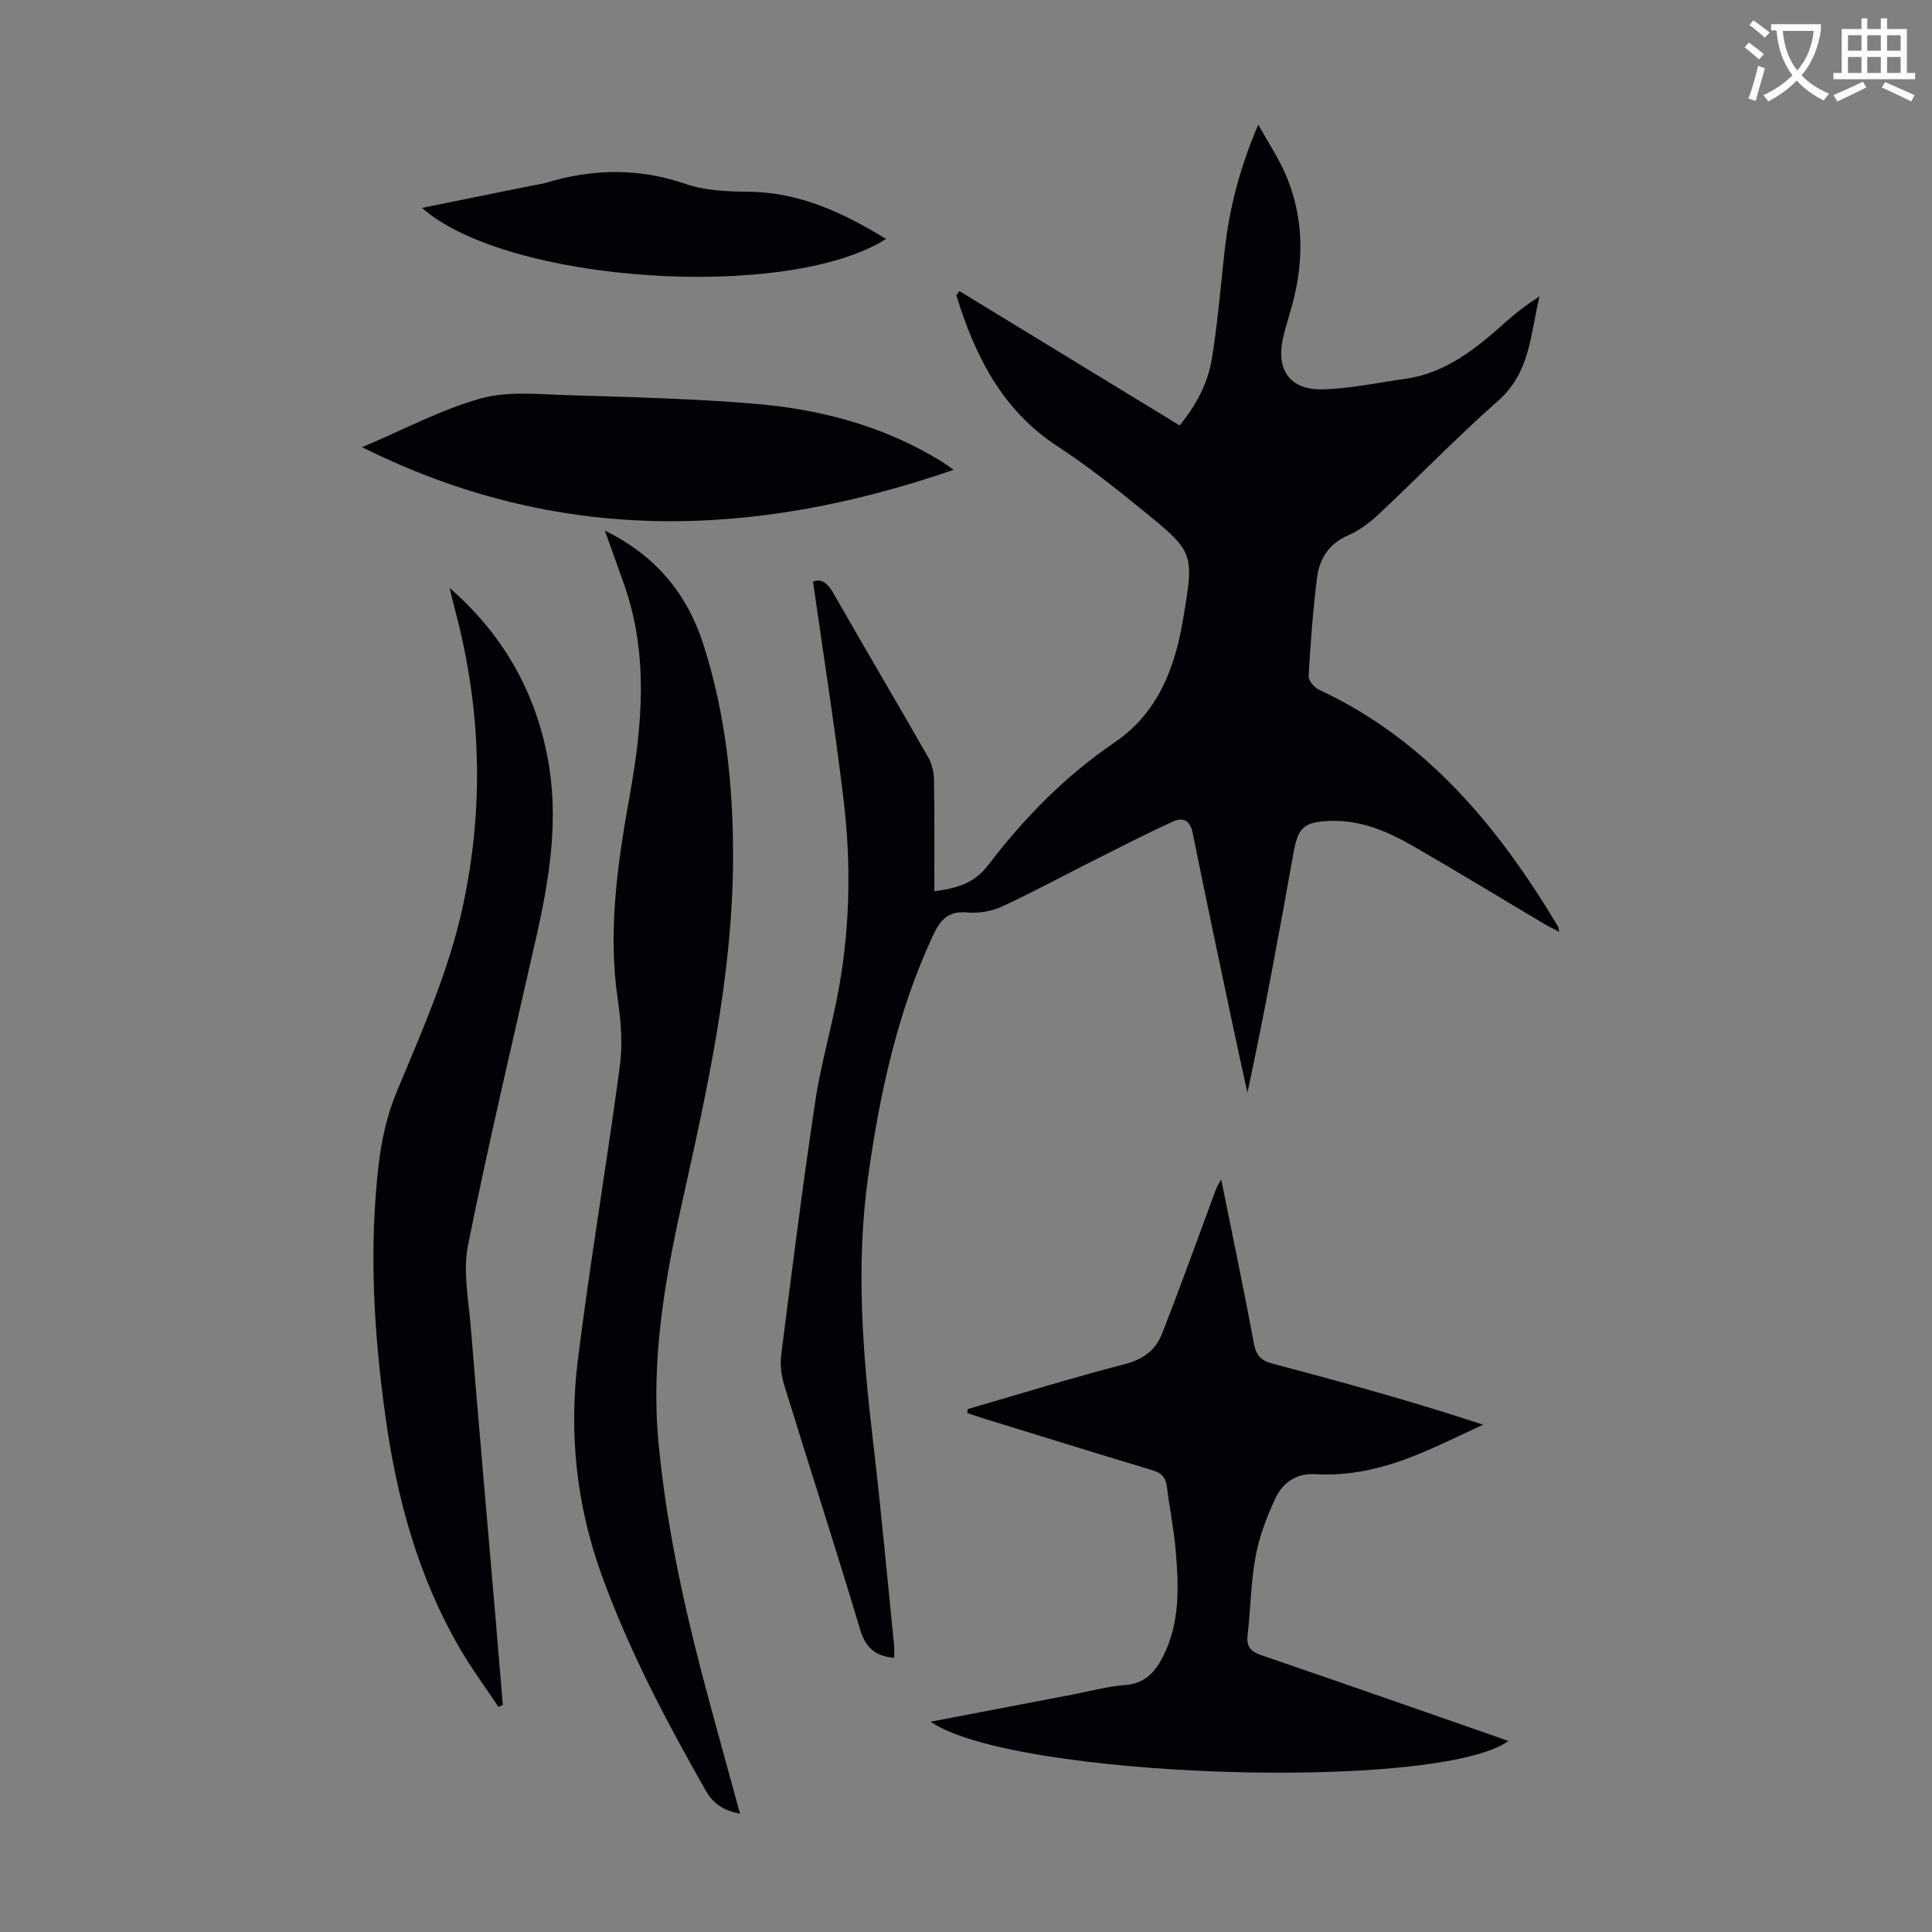
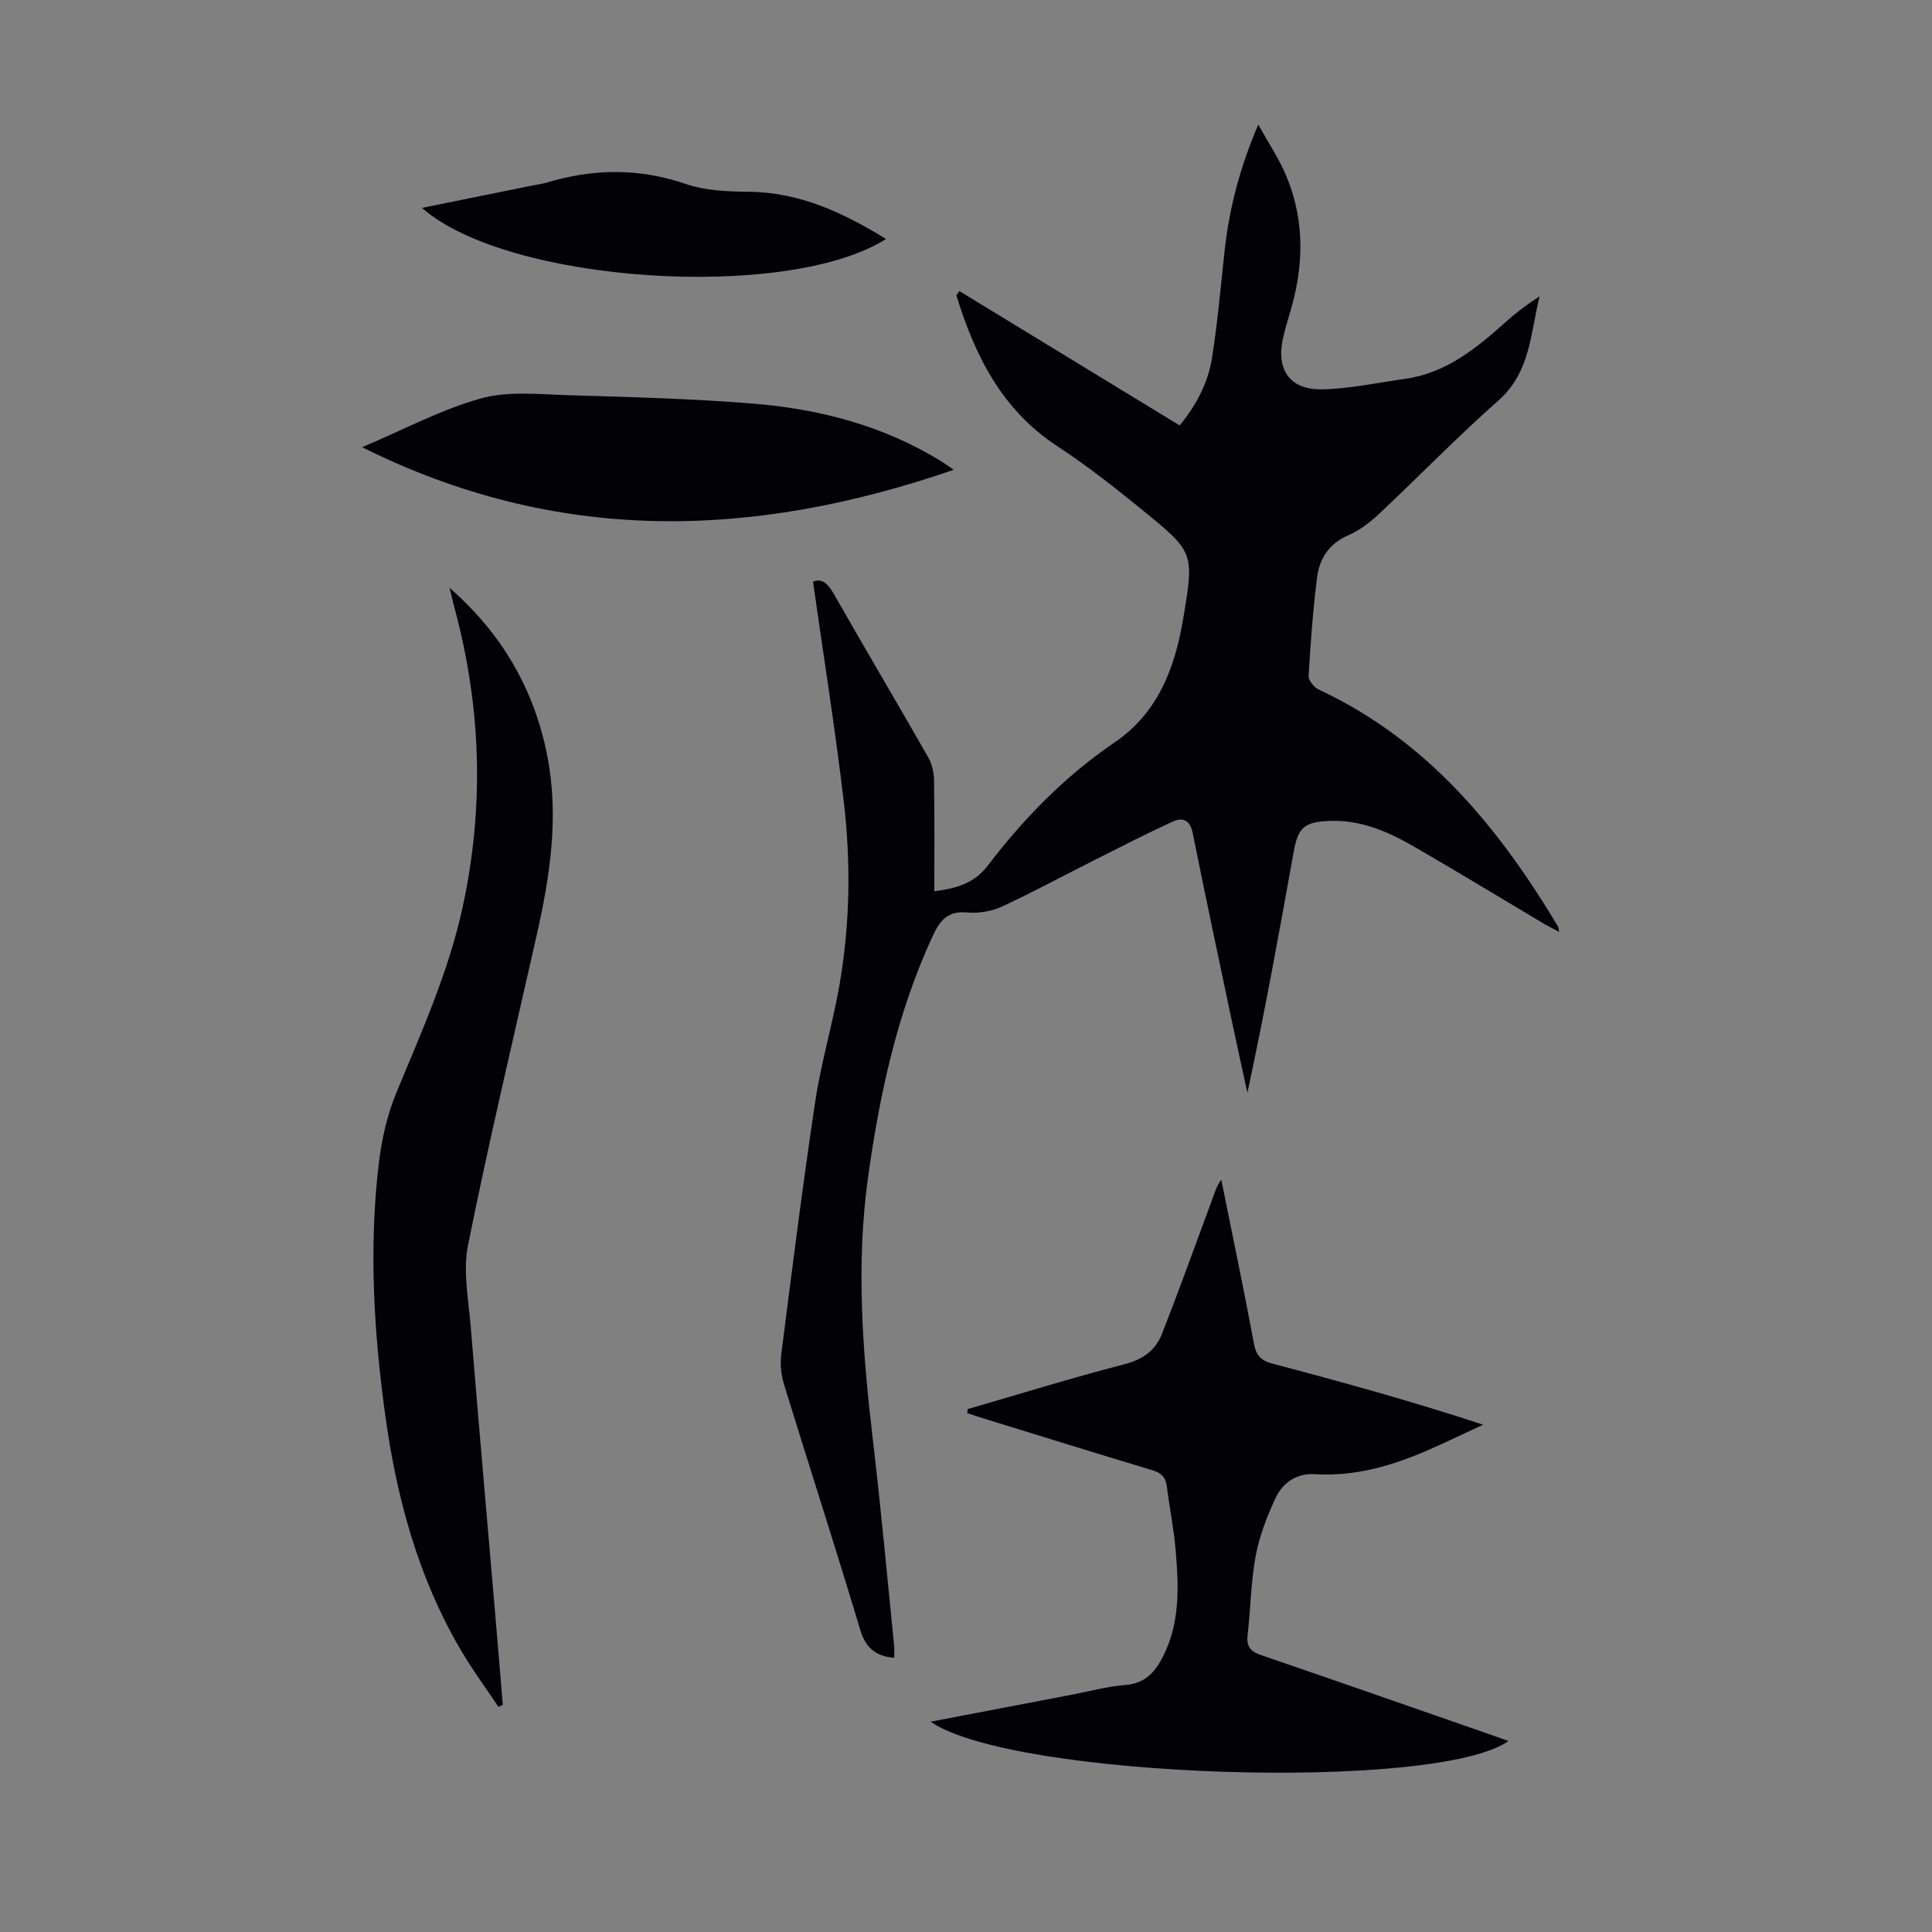
<svg xmlns="http://www.w3.org/2000/svg" enable-background="new 0 0 400 400" viewBox="0 0 400 400">
  <rect x="0" y="0" width="400" height="400" fill="#808080" stroke="none" />
-   <path d="m362.1 8.8c1.1.8 2.1 1.6 3.1 2.4l-1 1.1c-1.3-1.1-2.3-2-3-2.5zm1.9 4.8c.5.2.9.4 1.4.5-.6 2.3-1.3 4.5-1.9 6.8l-1.5-.5c.8-2.1 1.4-4.3 2-6.8zm-1-9.4c1.3.9 2.4 1.8 3.4 2.5l-1 1.1c-1.4-1.2-2.4-2.1-3.2-2.6zm3.7 2.2v-1.4h10.3v1.2c-.5 3.6-1.8 6.8-4 9.4 1.5 1.6 3.4 2.8 5.7 3.8-.3.4-.7.8-1.1 1.4-2.3-1.1-4.1-2.5-5.6-4.1-1.6 1.6-3.6 3.1-5.9 4.3-.3-.5-.7-.9-1-1.3 2.4-1.1 4.4-2.5 6-4.1-1.9-2.5-3-5.6-3.3-9.3h-1.1zm8.8 0h-6.4c.3 3.3 1.3 6 3 8.2 2-2.3 3.1-5.1 3.4-8.2z" fill="#fbfcfa" />
-   <path d="m385.3 3.8h1.3v2.2h2.8v-2.2h1.3v2.2h4.1v9.1h1.7v1.3h-16.9v-1.3h1.7v-9.1h4.1v-2.2zm.4 13.1.7 1.2c-1.8.9-3.8 1.9-6 2.9-.2-.4-.5-.8-.8-1.3 2.3-1 4.3-1.9 6.1-2.8zm-3.1-6.4h2.8v-3.2h-2.8zm0 4.6h2.8v-3.3h-2.8zm4-4.6h2.8v-3.2h-2.8zm0 4.6h2.8v-3.3h-2.8zm3.7 1.9c2.1.9 4.1 1.8 6.1 2.7l-.7 1.3c-2.2-1.1-4.2-2-6.1-2.9zm3.2-9.7h-2.8v3.2h2.8zm-2.8 7.8h2.8v-3.3h-2.8z" fill="#fbfcfa" />
  <g fill="#010106">
    <path d="m185.13 343.24c-3.88-.35-5.92-2.08-7.06-5.9-5.06-16.92-10.52-33.71-15.71-50.59-.6-1.96-.88-4.2-.62-6.22 2.23-17.53 4.43-35.08 7.06-52.55 1.23-8.16 3.65-16.12 5.04-24.26 2.15-12.53 2.34-25.22.85-37.82-1.79-15.07-4.18-30.08-6.36-45.47 1.55-.68 2.92.11 4.19 2.34 6.48 11.37 13.15 22.63 19.64 33.99.78 1.37 1.19 3.14 1.22 4.73.12 7.6.06 15.19.06 23.04 4.53-.62 8.18-1.53 11.12-5.38 7.43-9.73 15.95-18.46 26.15-25.4 9.05-6.15 12.54-15.43 14.25-25.62 2.3-13.68 2.31-13.79-8.36-22.47-5.72-4.66-11.54-9.26-17.7-13.29-11.51-7.53-17.05-18.76-20.9-31.23.21-.29.43-.58.64-.87 15.1 9.21 30.19 18.42 45.59 27.81 3.32-4.02 5.84-8.64 6.68-13.84 1.21-7.49 1.82-15.07 2.67-22.62.97-8.6 3.11-16.88 6.93-25.83 2.14 3.85 4.21 6.95 5.66 10.32 3.77 8.76 3.85 17.82 1.38 26.95-.64 2.37-1.43 4.71-1.95 7.11-1.39 6.41 1.49 10.56 8.08 10.44 5.75-.11 11.49-1.37 17.22-2.17 8.53-1.19 14.81-6.38 20.93-11.85 2.13-1.91 4.42-3.64 6.92-5.23-1.89 7.62-1.86 15.68-8.52 21.56-8.54 7.54-16.48 15.76-24.8 23.56-1.86 1.74-4.02 3.36-6.33 4.37-3.99 1.73-5.93 4.84-6.42 8.75-.85 6.76-1.35 13.56-1.75 20.36-.05.92 1.15 2.37 2.12 2.82 22.39 10.44 37.21 28.48 49.53 49.06.1.17.09.41.23 1.09-1.25-.67-2.28-1.16-3.27-1.75-8.94-5.31-17.82-10.73-26.83-15.93-5.36-3.09-10.98-5.53-17.42-5.29-5.21.2-6.53 1.3-7.45 6.42-2.98 16.59-5.98 33.18-9.58 49.85-1.06-4.86-2.14-9.71-3.16-14.58-2.74-13.02-5.53-26.03-8.14-39.08-.56-2.78-2.04-3.44-4.2-2.45-5.36 2.46-10.62 5.15-15.89 7.81-6.47 3.25-12.84 6.71-19.4 9.75-2.15.99-4.84 1.46-7.19 1.24-4.14-.4-5.72 1.7-7.26 5.05-7.29 15.82-10.9 32.56-13.29 49.7-2.55 18.26-1.14 36.38 1 54.55 1.67 14.11 2.95 28.27 4.38 42.41.09.86.02 1.73.02 2.61z" />
    <path d="m200.35 291.74c10.83-3.14 21.61-6.48 32.53-9.31 3.79-.98 6.37-2.89 7.69-6.25 3.62-9.25 6.98-18.59 10.43-27.91.49-1.33.87-2.71 1.85-4.02 2.28 11.31 4.66 22.61 6.77 33.96.47 2.5 1.52 3.51 3.88 4.13 14.46 3.82 28.87 7.79 43.58 12.63-4.86 2.21-9.64 4.63-14.61 6.58-6.49 2.54-13.21 4.1-20.3 3.66-3.75-.23-6.63 1.8-8.11 4.99-1.77 3.81-3.33 7.86-4.09 11.97-1 5.36-1.03 10.9-1.67 16.34-.3 2.51.74 3.47 3 4.24 16.17 5.52 32.3 11.18 48.44 16.79.84.29 1.67.6 2.57.92-14.81 10.56-102.69 7.75-119.64-4 10-1.91 19.7-3.77 29.39-5.62 3.62-.69 7.22-1.69 10.88-1.97 4.17-.32 6.25-2.7 7.94-6.09 3.47-6.95 3.15-14.33 2.54-21.7-.37-4.45-1.28-8.85-1.83-13.29-.24-1.92-1.13-2.84-3-3.4-11.66-3.5-23.29-7.12-34.93-10.71-1.14-.35-2.26-.75-3.39-1.12.02-.28.05-.55.08-.82z" />
-     <path d="m125.23 109.86c10.64 5.22 17.08 13.17 20.42 23.63 4.6 14.4 6.18 29.23 6.12 44.33-.09 24.37-5.39 47.93-10.63 71.51-3.63 16.32-6.4 32.67-4.79 49.52 1.54 16.09 4.84 31.81 8.91 47.4 2.53 9.7 5.26 19.34 7.96 29.27-3.19-.64-5.43-1.86-7.12-4.83-8.19-14.39-15.88-28.98-21.54-44.61-5.26-14.53-6.8-29.46-4.91-44.6 2.53-20.29 5.97-40.46 8.68-60.73.6-4.47.25-9.19-.41-13.69-2.13-14.41-.03-28.49 2.5-42.61 2.58-14.41 3.83-28.87-1.09-43.12-1.25-3.58-2.55-7.13-4.1-11.47z" />
    <path d="m93.09 121.72c10.7 9.34 17.47 20.83 20.2 34.69 2.52 12.74.55 25.15-2.25 37.55-4.8 21.26-9.85 42.47-14.14 63.83-1.09 5.41.11 11.34.57 17 1.62 19.85 3.37 39.69 5.07 59.53.53 6.22 1.04 12.43 1.56 18.65-.3.14-.6.29-.9.43-2.66-4.01-5.54-7.89-7.96-12.05-8.69-14.92-13.12-31.26-15.46-48.22-2.4-17.35-3.42-34.77-1.36-52.21.59-5.02 1.76-10.15 3.69-14.81 5.22-12.6 10.8-24.99 13.71-38.45 4.46-20.66 3.81-41.09-1.62-61.44-.41-1.48-.75-2.99-1.11-4.5z" />
    <path d="m197.45 97.27c-41.82 14.4-82.12 15.44-122.48-4.68 8.7-3.68 16.39-7.82 24.6-10.1 5.64-1.57 12-.85 18.02-.67 12.74.38 25.5.71 38.2 1.73 13.83 1.11 27.1 4.57 39.09 11.96.56.34 1.09.74 2.57 1.76z" />
    <path d="m87.37 43.04c7.66-1.55 15.09-3.05 22.51-4.56 1.1-.22 2.22-.36 3.28-.67 9.65-2.9 19.15-3.05 28.85.29 4.02 1.38 8.59 1.56 12.92 1.6 10.63.09 19.68 4.35 28.52 9.78-20.5 12.97-78.45 9.17-96.08-6.44z" />
  </g>
</svg>